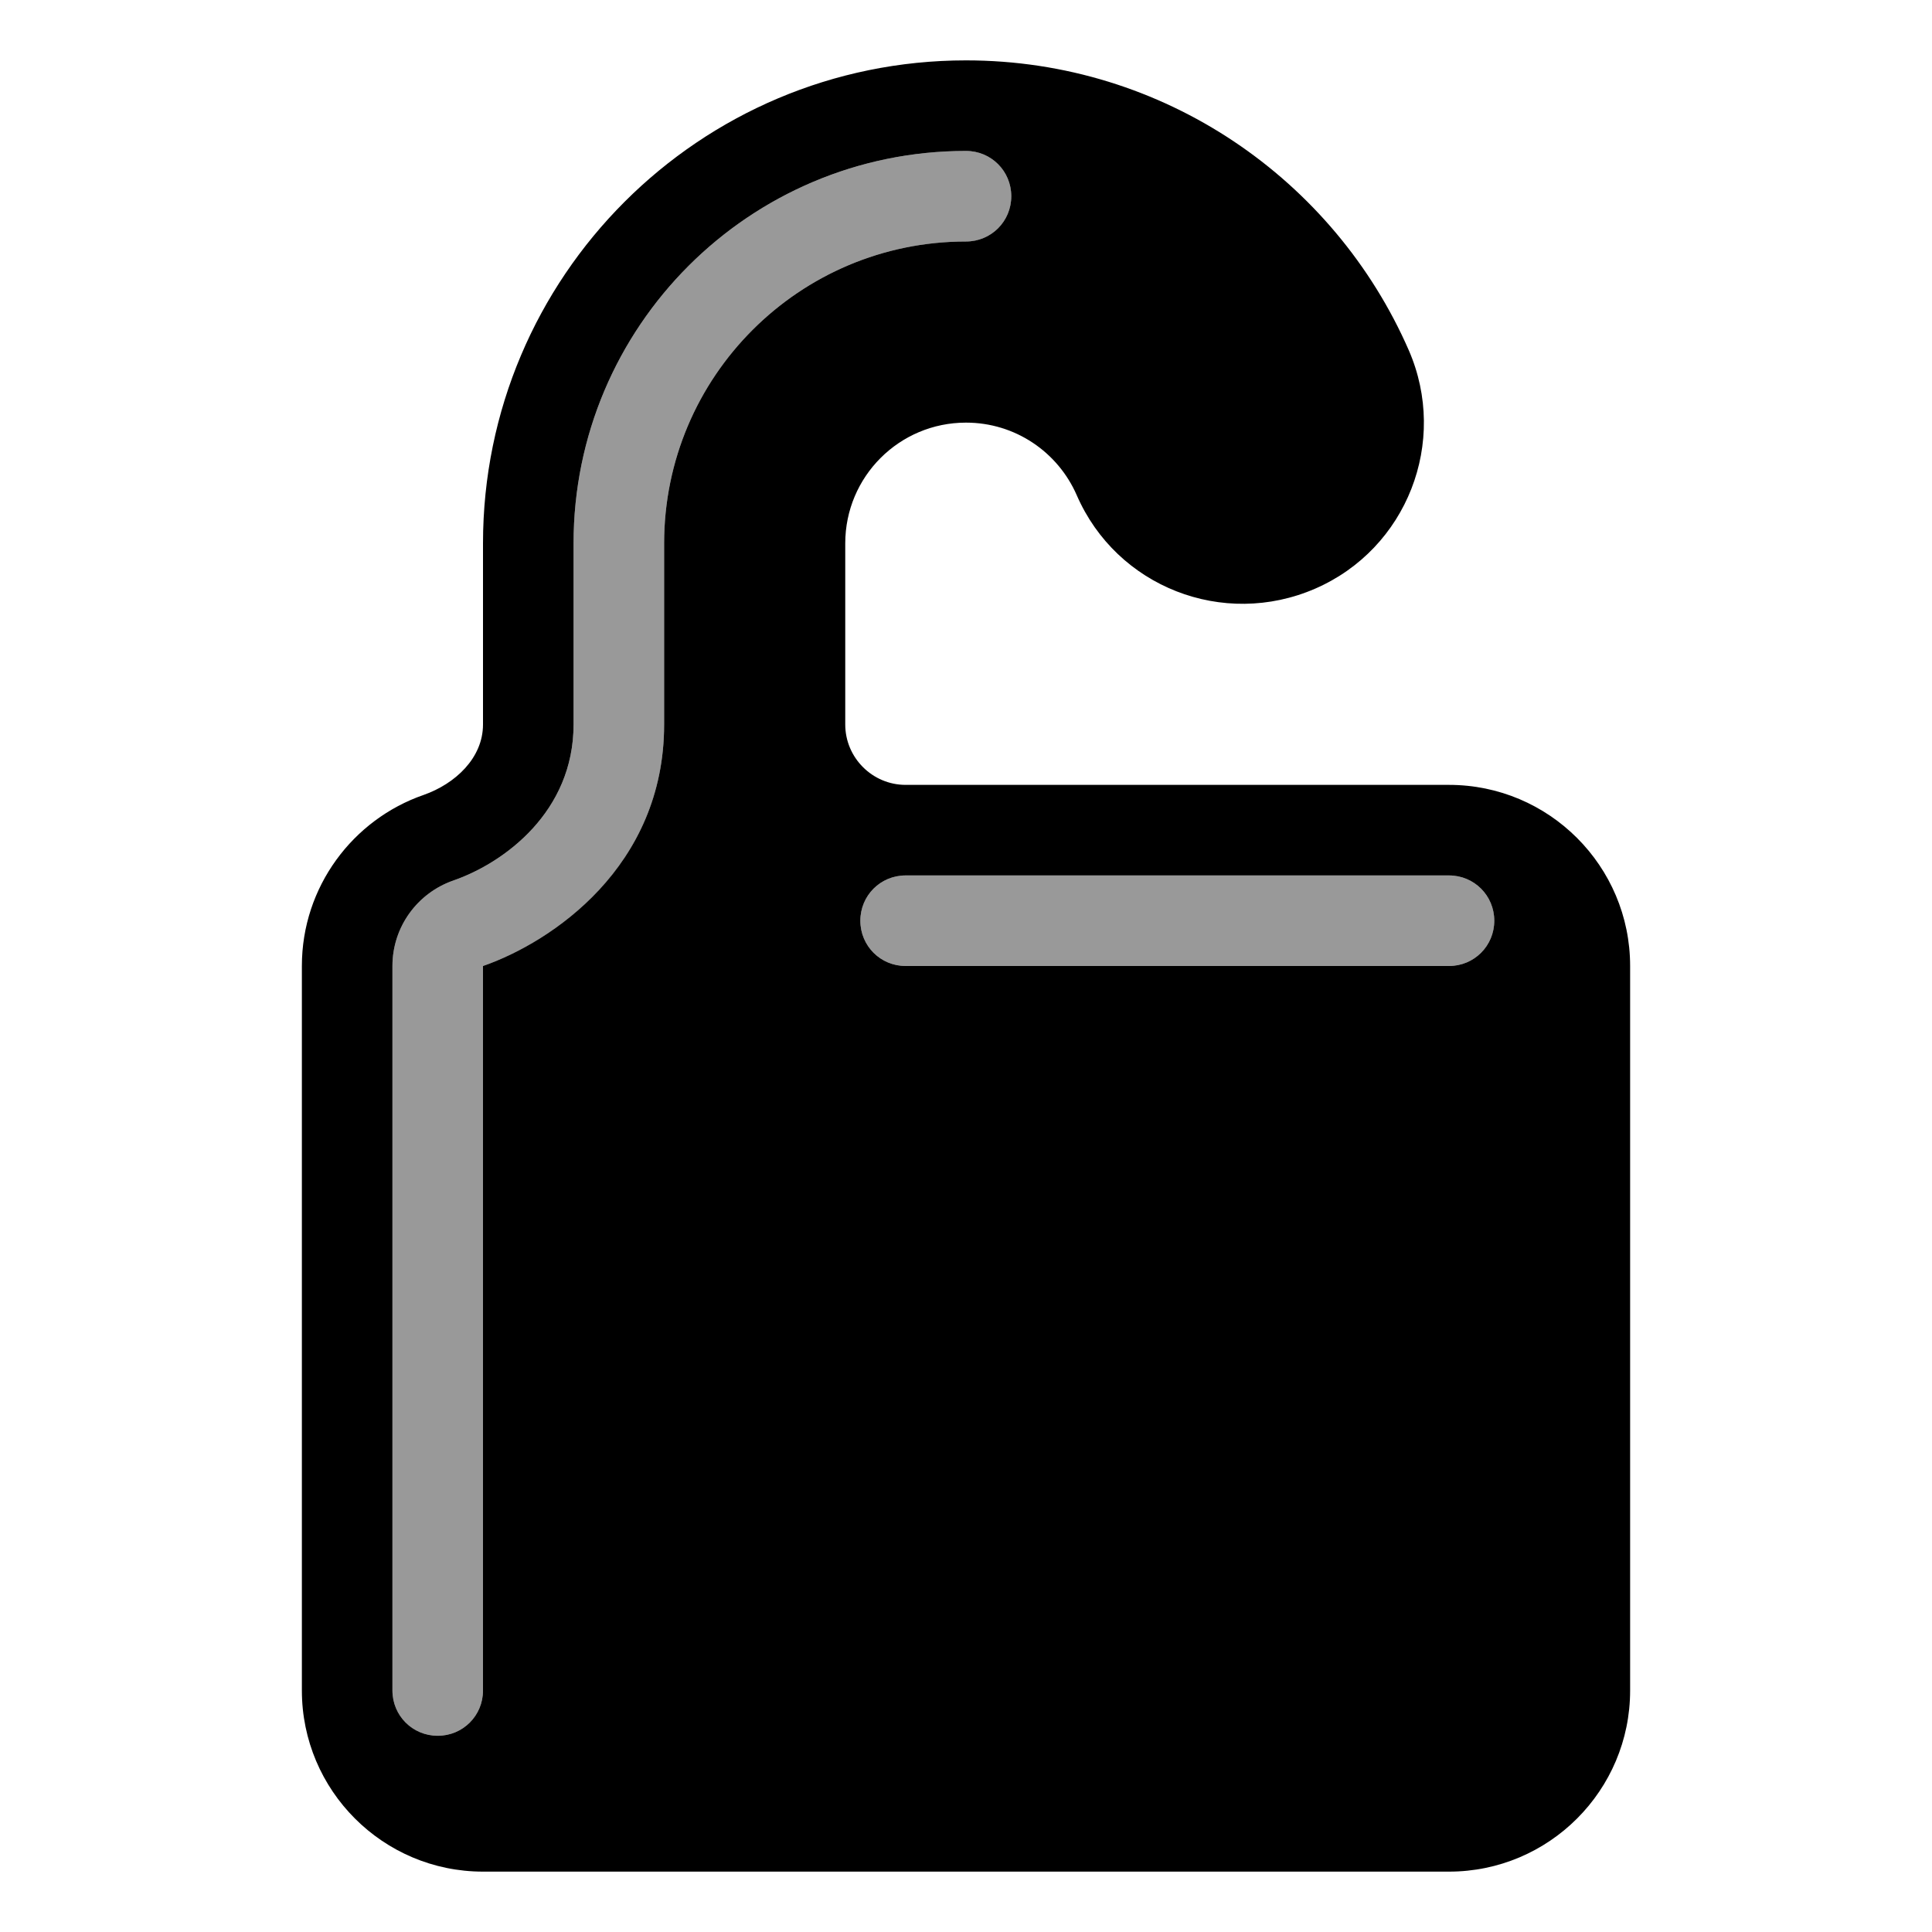
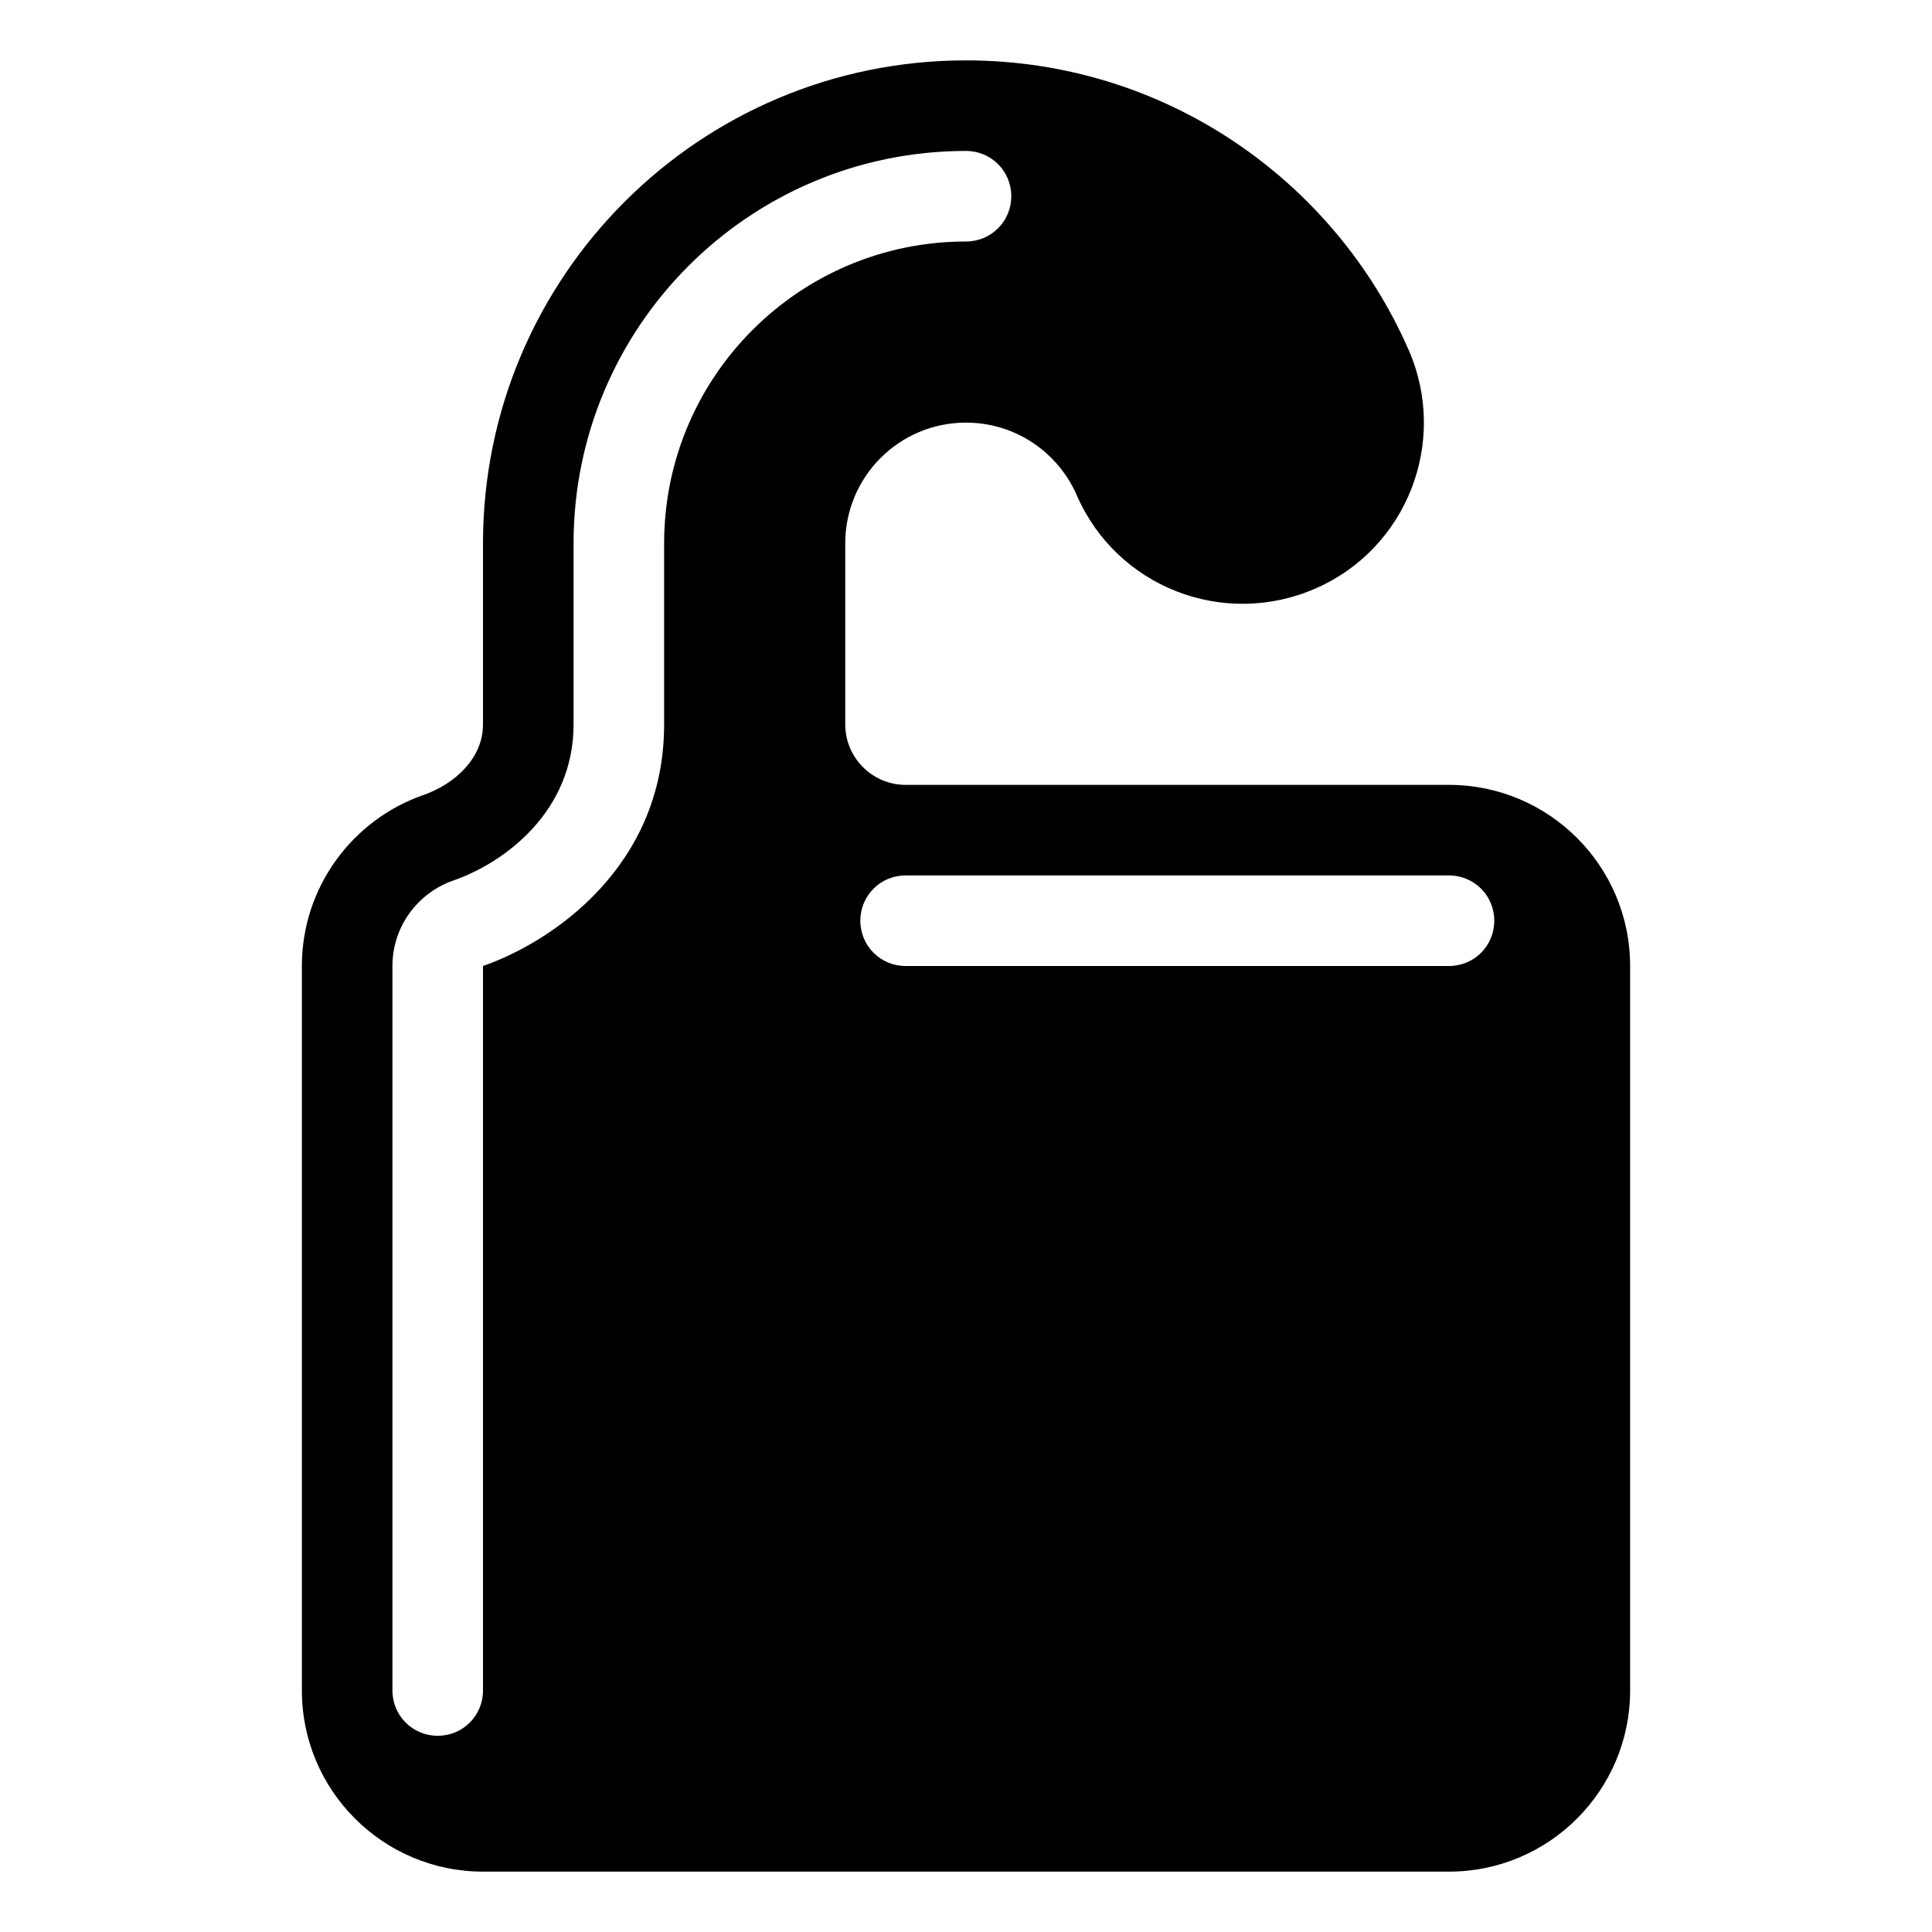
<svg xmlns="http://www.w3.org/2000/svg" viewBox="0 0 576 576">
-   <path opacity=".4" fill="currentColor" d="M117 288L117 504C117 511.5 123 517.5 130.5 517.5C138 517.5 144 511.5 144 504C144 432 144 360 144 288C164.4 280.9 198 258.6 198 216L198 162C198 112.3 238.3 72 288 72C295.5 72 301.5 66 301.5 58.5C301.5 51 295.5 45 288 45C223.4 45 171 97.4 171 162L171 216C171 242 150.4 257.2 135.2 262.5C124.5 266.2 117 276.3 117 288zM256.5 274.5C256.5 282 262.5 288 270 288L432 288C439.5 288 445.5 282 445.5 274.5C445.5 267 439.5 261 432 261L270 261C262.5 261 256.5 267 256.5 274.5z" />
  <path fill="currentColor" d="M288 126C268.1 126 252 142.1 252 162L252 216C252 225.9 260.1 234 270 234L432 234C461.8 234 486 258.2 486 288L486 504C486 533.8 461.8 558 432 558L144 558C114.2 558 90 533.8 90 504L90 288C90 264.4 105.2 244.3 126.3 237C135.7 233.7 144 226 144 216L144 162C144 82.5 208.5 18 288 18C347.1 18 397.8 53.6 420 104.4C431.9 131.7 419.5 163.6 392.1 175.5C364.7 187.4 332.9 175 321 147.6C315.4 134.8 302.7 126 288 126zM198 162C198 112.3 238.3 72 288 72C295.5 72 301.5 66 301.5 58.5C301.5 51 295.5 45 288 45C223.4 45 171 97.4 171 162L171 216C171 242 150.4 257.2 135.2 262.5C124.5 266.2 117 276.3 117 288L117 504C117 511.5 123 517.5 130.5 517.5C138 517.5 144 511.5 144 504L144 288C164.4 280.9 198 258.5 198 216L198 162zM270 261C262.5 261 256.5 267 256.5 274.5C256.5 282 262.5 288 270 288L432 288C439.5 288 445.5 282 445.5 274.5C445.5 267 439.5 261 432 261L270 261z" />
</svg>